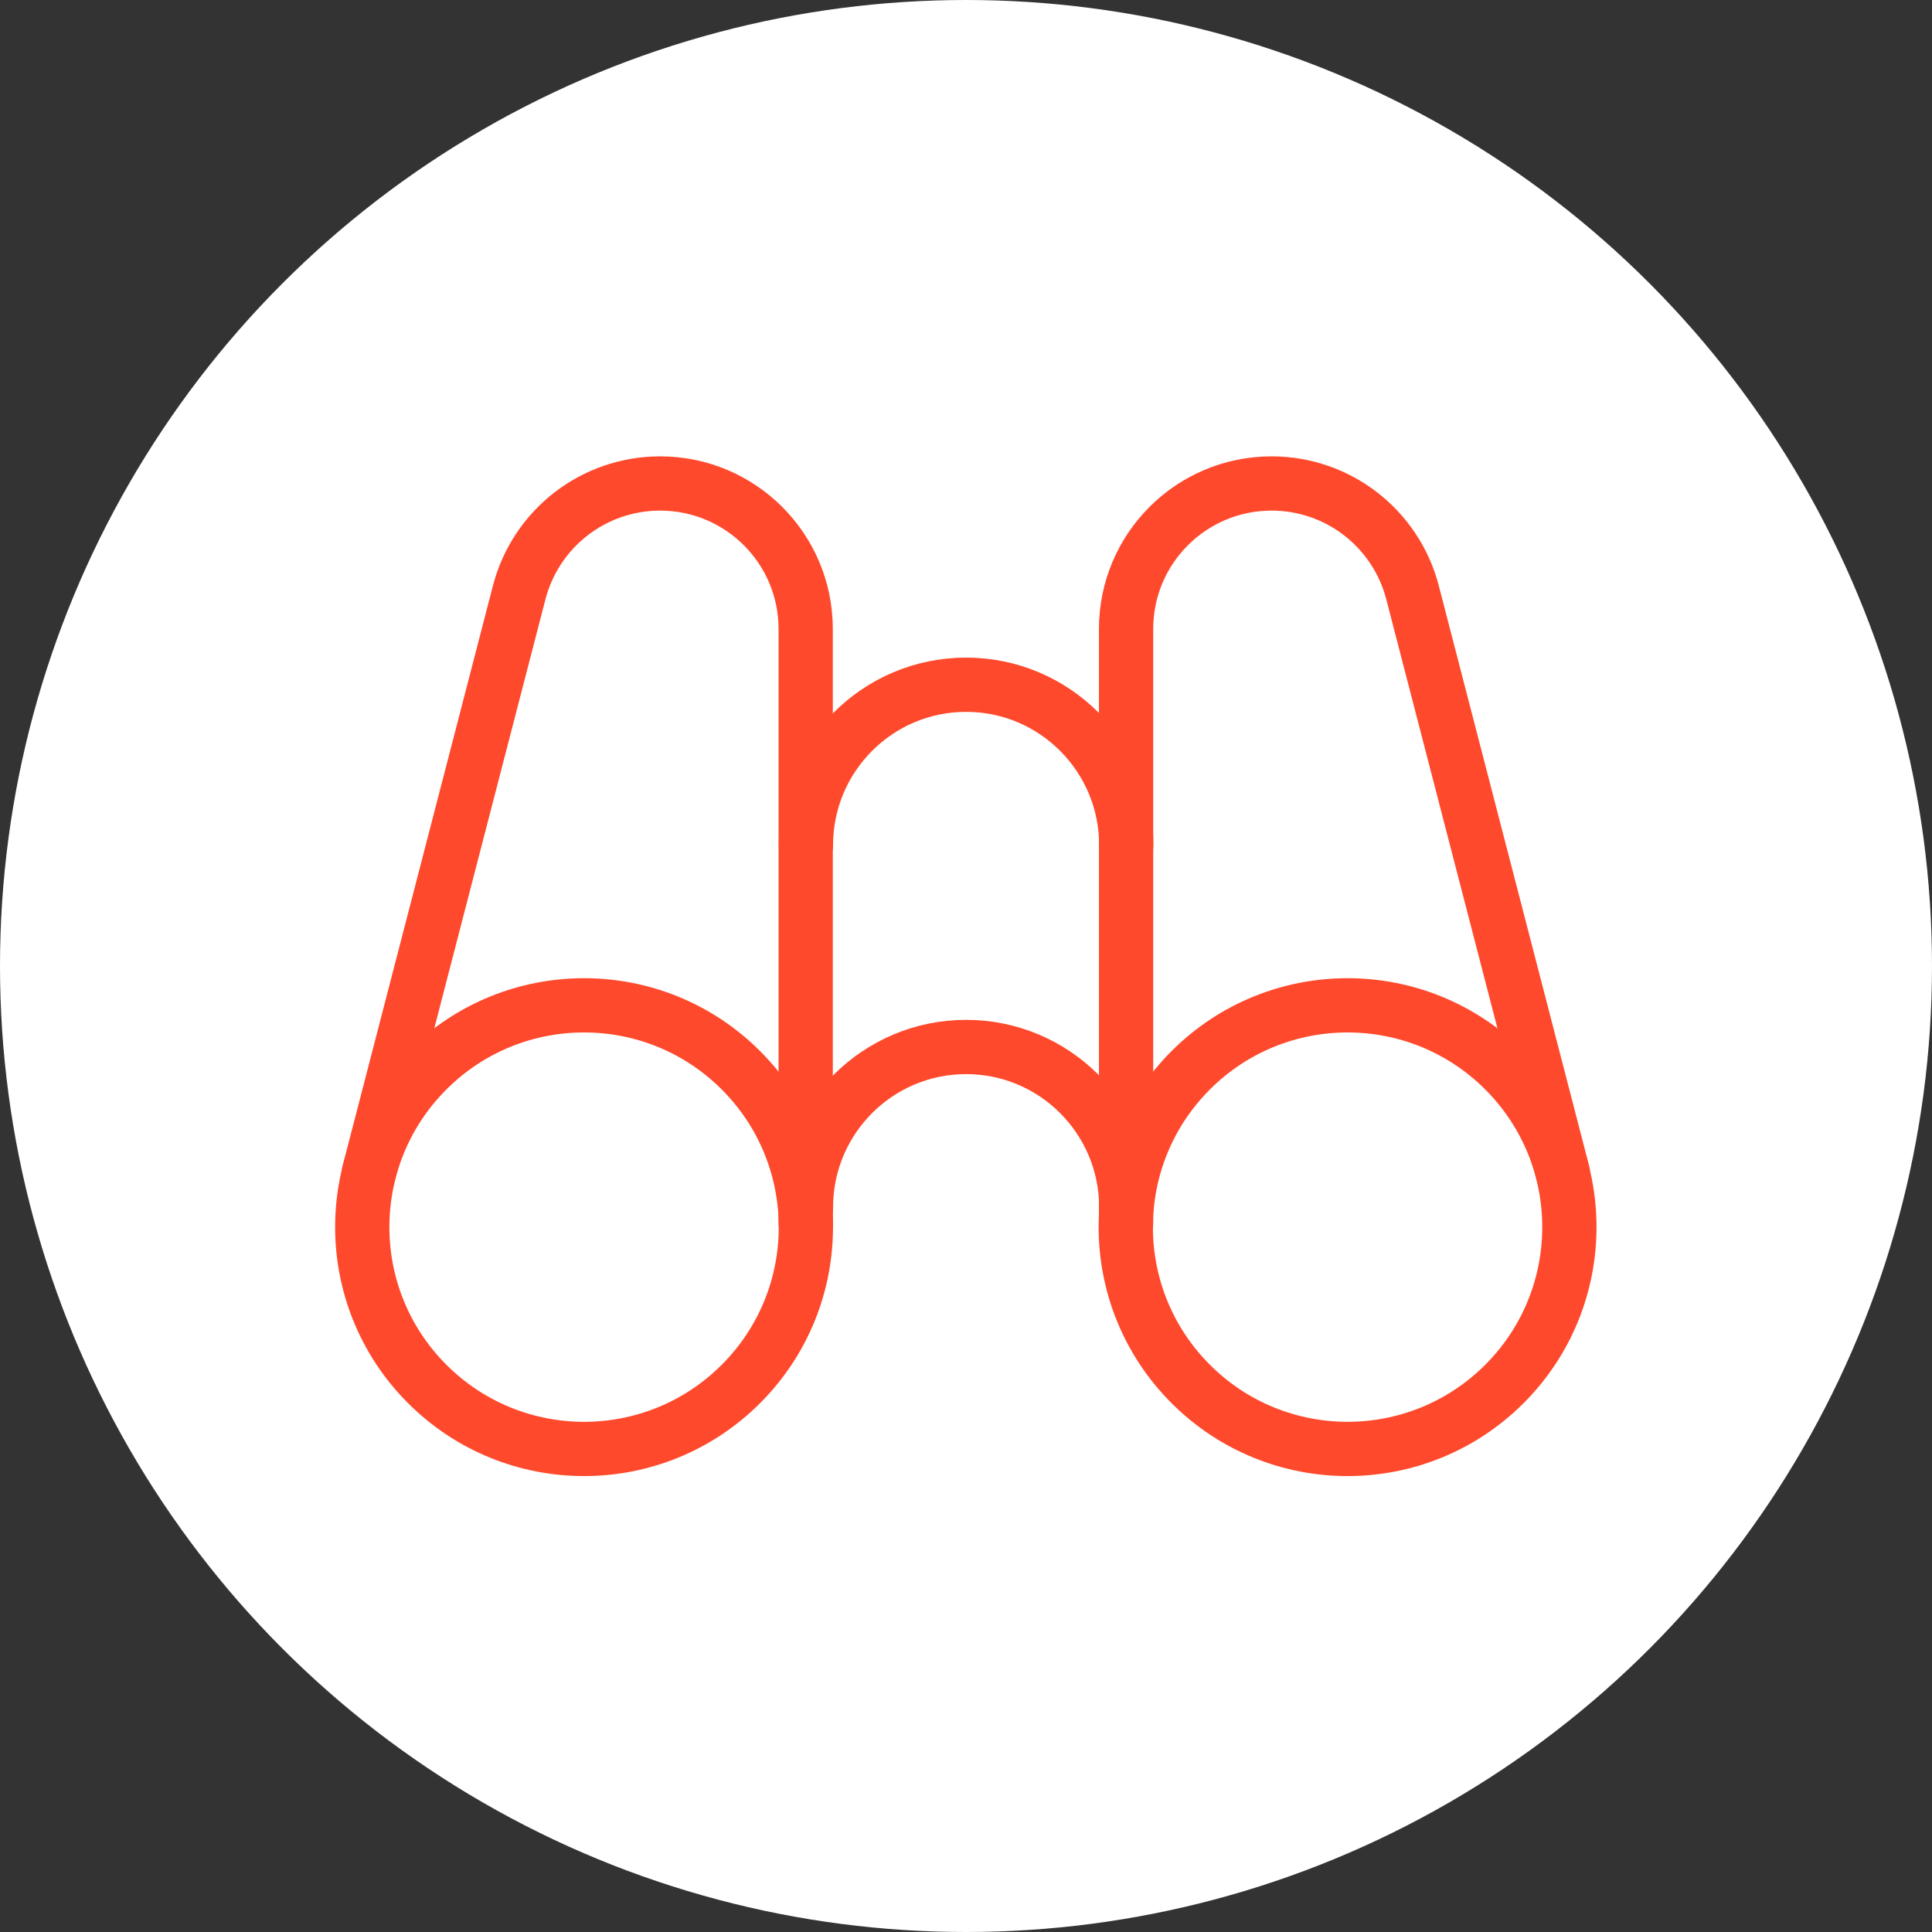
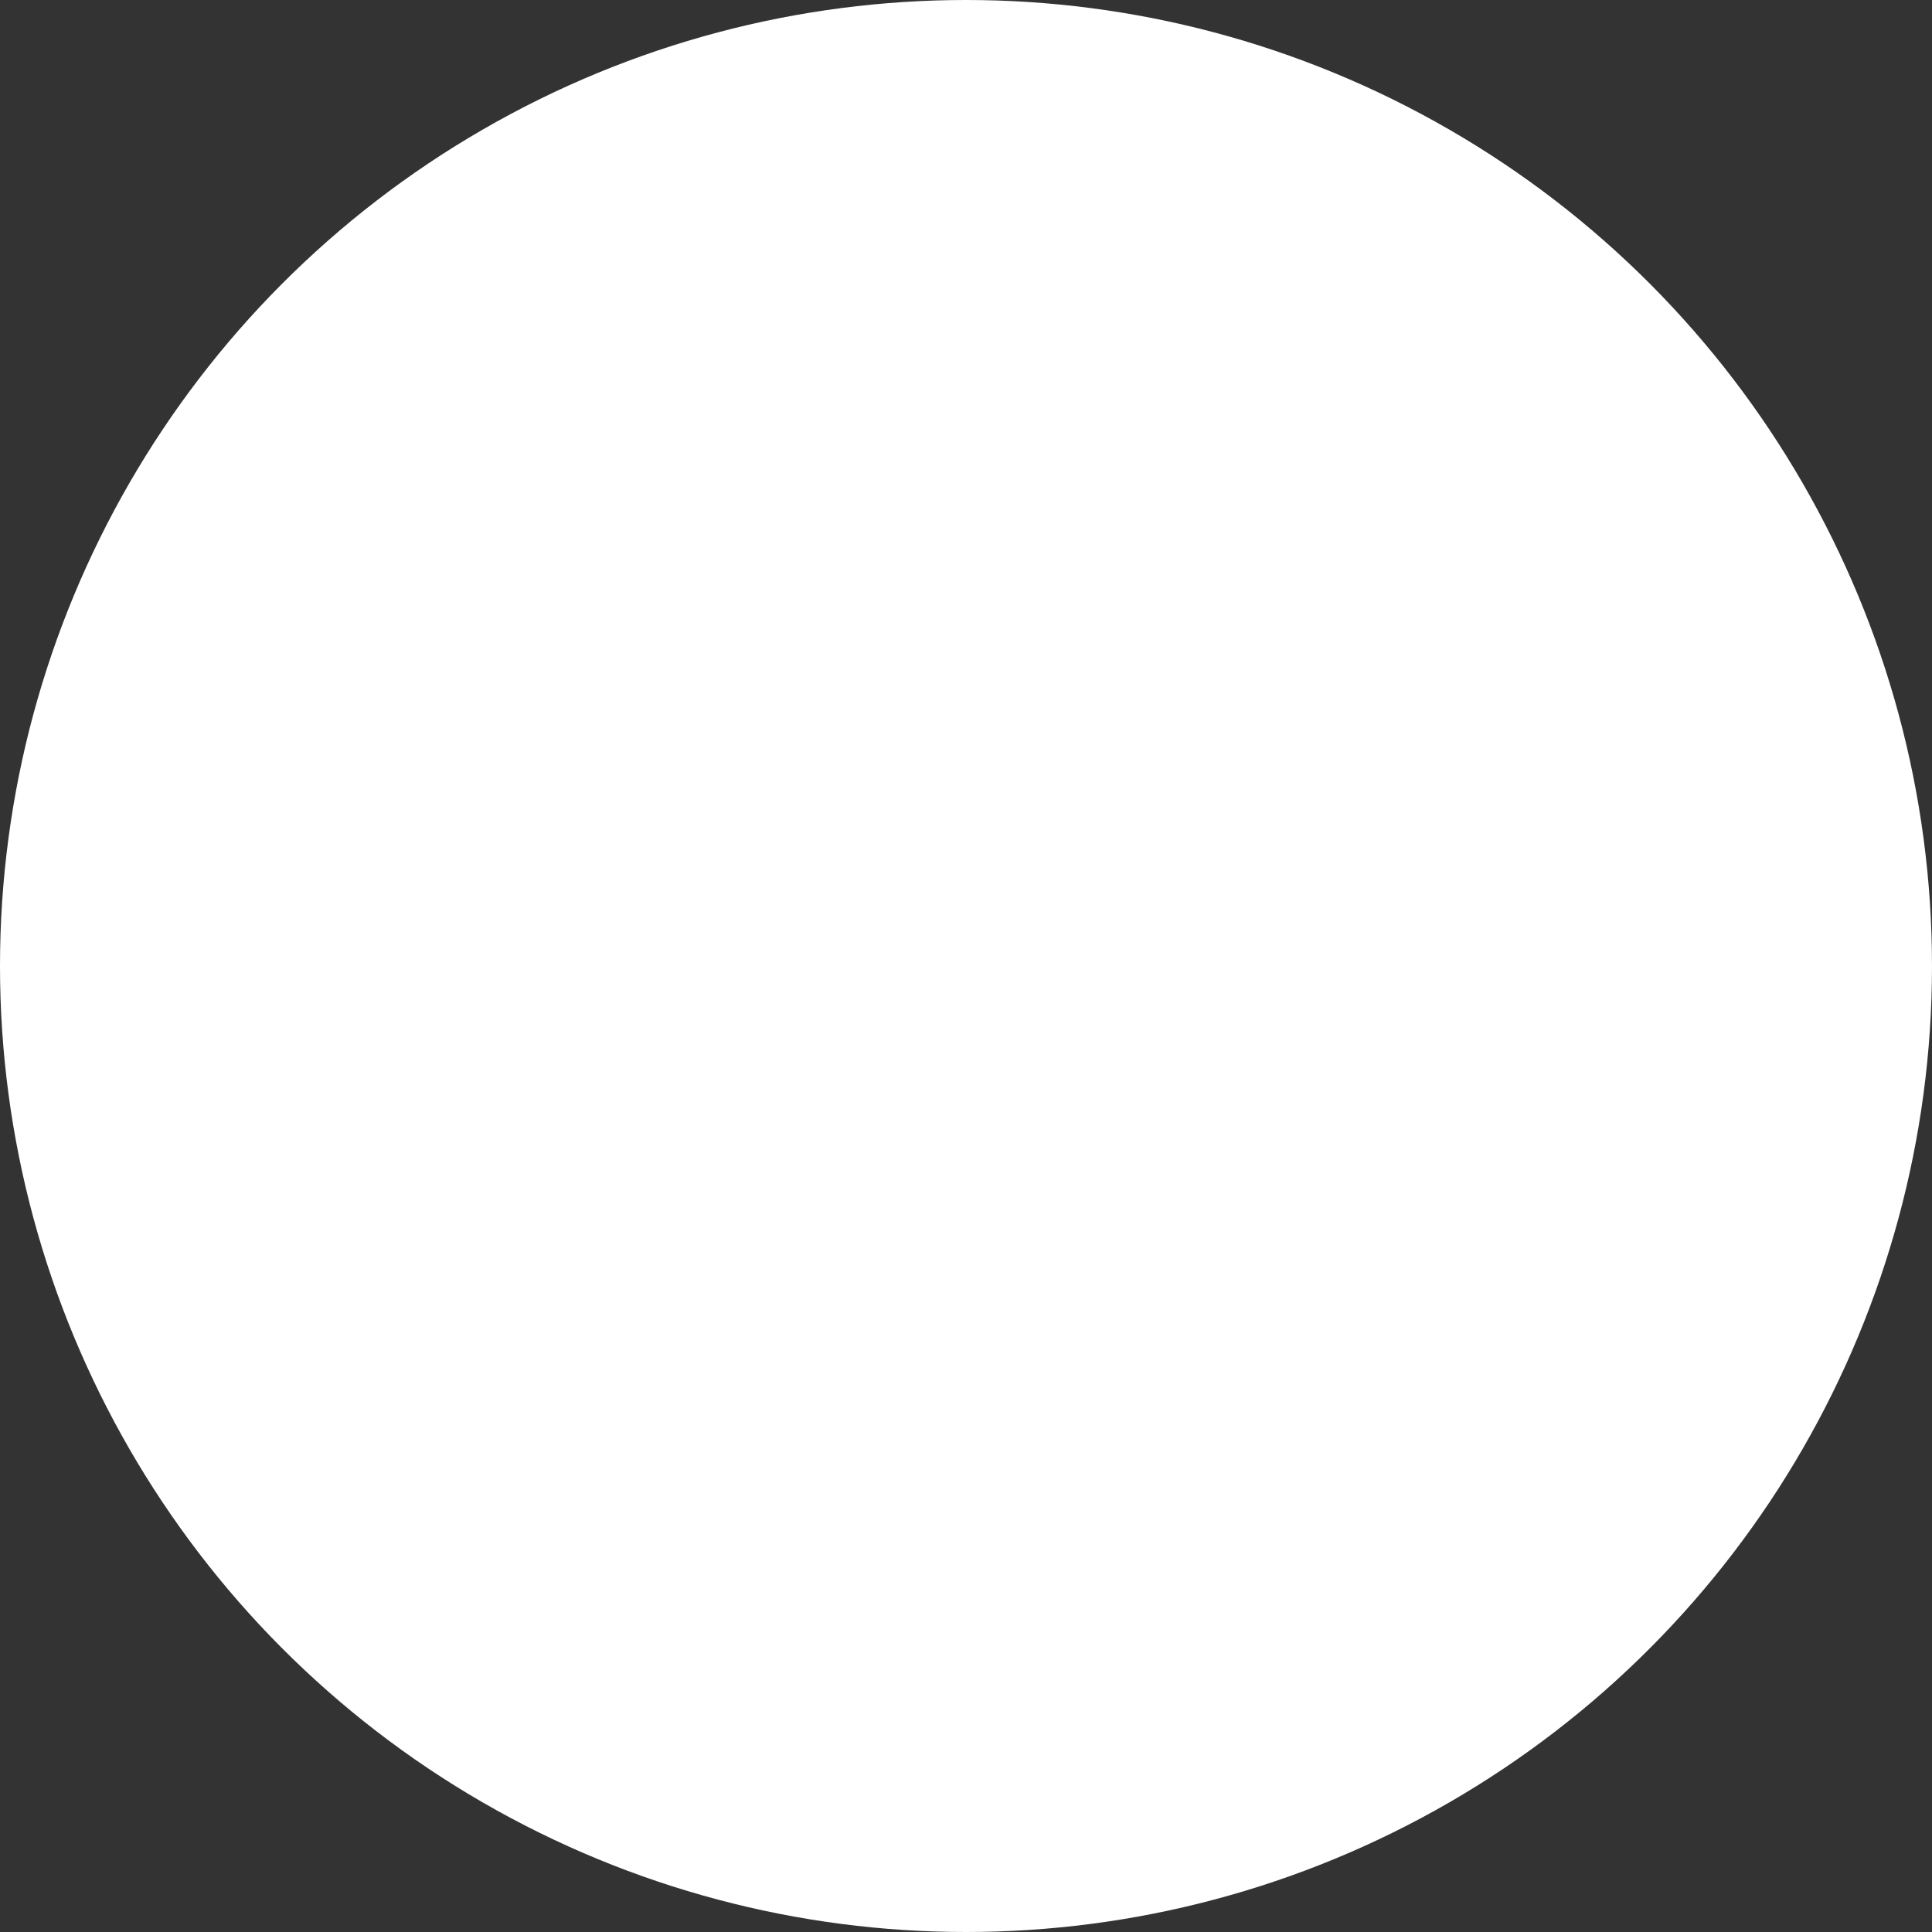
<svg xmlns="http://www.w3.org/2000/svg" width="48" height="48" viewBox="0 0 48 48" fill="none">
  <rect x="0" y="0" width="48" height="48" fill="#333333" stroke="none" />
  <circle cx="24" cy="24" r="24" fill="white" />
  <g clip-path="url(#clip0_15019_44098)">
-     <path d="M20.017 30.399V15.628C20.017 13.63 18.398 12.012 16.4 12.012C14.752 12.012 13.313 13.126 12.899 14.721L9.164 29.136" stroke="#FF492C" stroke-width="1.348" stroke-linecap="round" stroke-linejoin="round" />
    <path d="M18.408 26.591C20.56 28.743 20.56 32.232 18.408 34.384C16.256 36.537 12.766 36.537 10.614 34.384C8.462 32.232 8.462 28.743 10.614 26.591C12.766 24.439 16.256 24.439 18.408 26.591" stroke="#FF492C" stroke-width="1.348" />
    <path d="M27.977 30.399V15.628C27.977 13.63 29.595 12.012 31.593 12.012C33.242 12.012 34.68 13.126 35.094 14.721L38.829 29.136" stroke="#FF492C" stroke-width="1.348" stroke-linecap="round" stroke-linejoin="round" />
-     <path d="M27.982 20.999C27.982 18.797 26.2 17.012 24.003 17.012C21.805 17.012 20.023 18.797 20.023 20.999" stroke="#FF492C" stroke-width="1.348" stroke-linecap="round" stroke-linejoin="round" />
-     <path d="M20.023 29.999C20.023 27.797 21.805 26.012 24.003 26.012C26.2 26.012 27.982 27.797 27.982 29.999" stroke="#FF492C" stroke-width="1.348" stroke-linecap="round" stroke-linejoin="round" />
-     <path d="M37.377 26.591C39.529 28.743 39.529 32.232 37.377 34.384C35.224 36.537 31.735 36.537 29.583 34.384C27.431 32.232 27.431 28.743 29.583 26.591C31.735 24.439 35.224 24.439 37.377 26.591" stroke="#FF492C" stroke-width="1.348" />
  </g>
  <defs>
    <clipPath id="clip0_15019_44098">
-       <rect width="36" height="36" fill="white" transform="translate(6 6)" />
-     </clipPath>
+       </clipPath>
  </defs>
</svg>